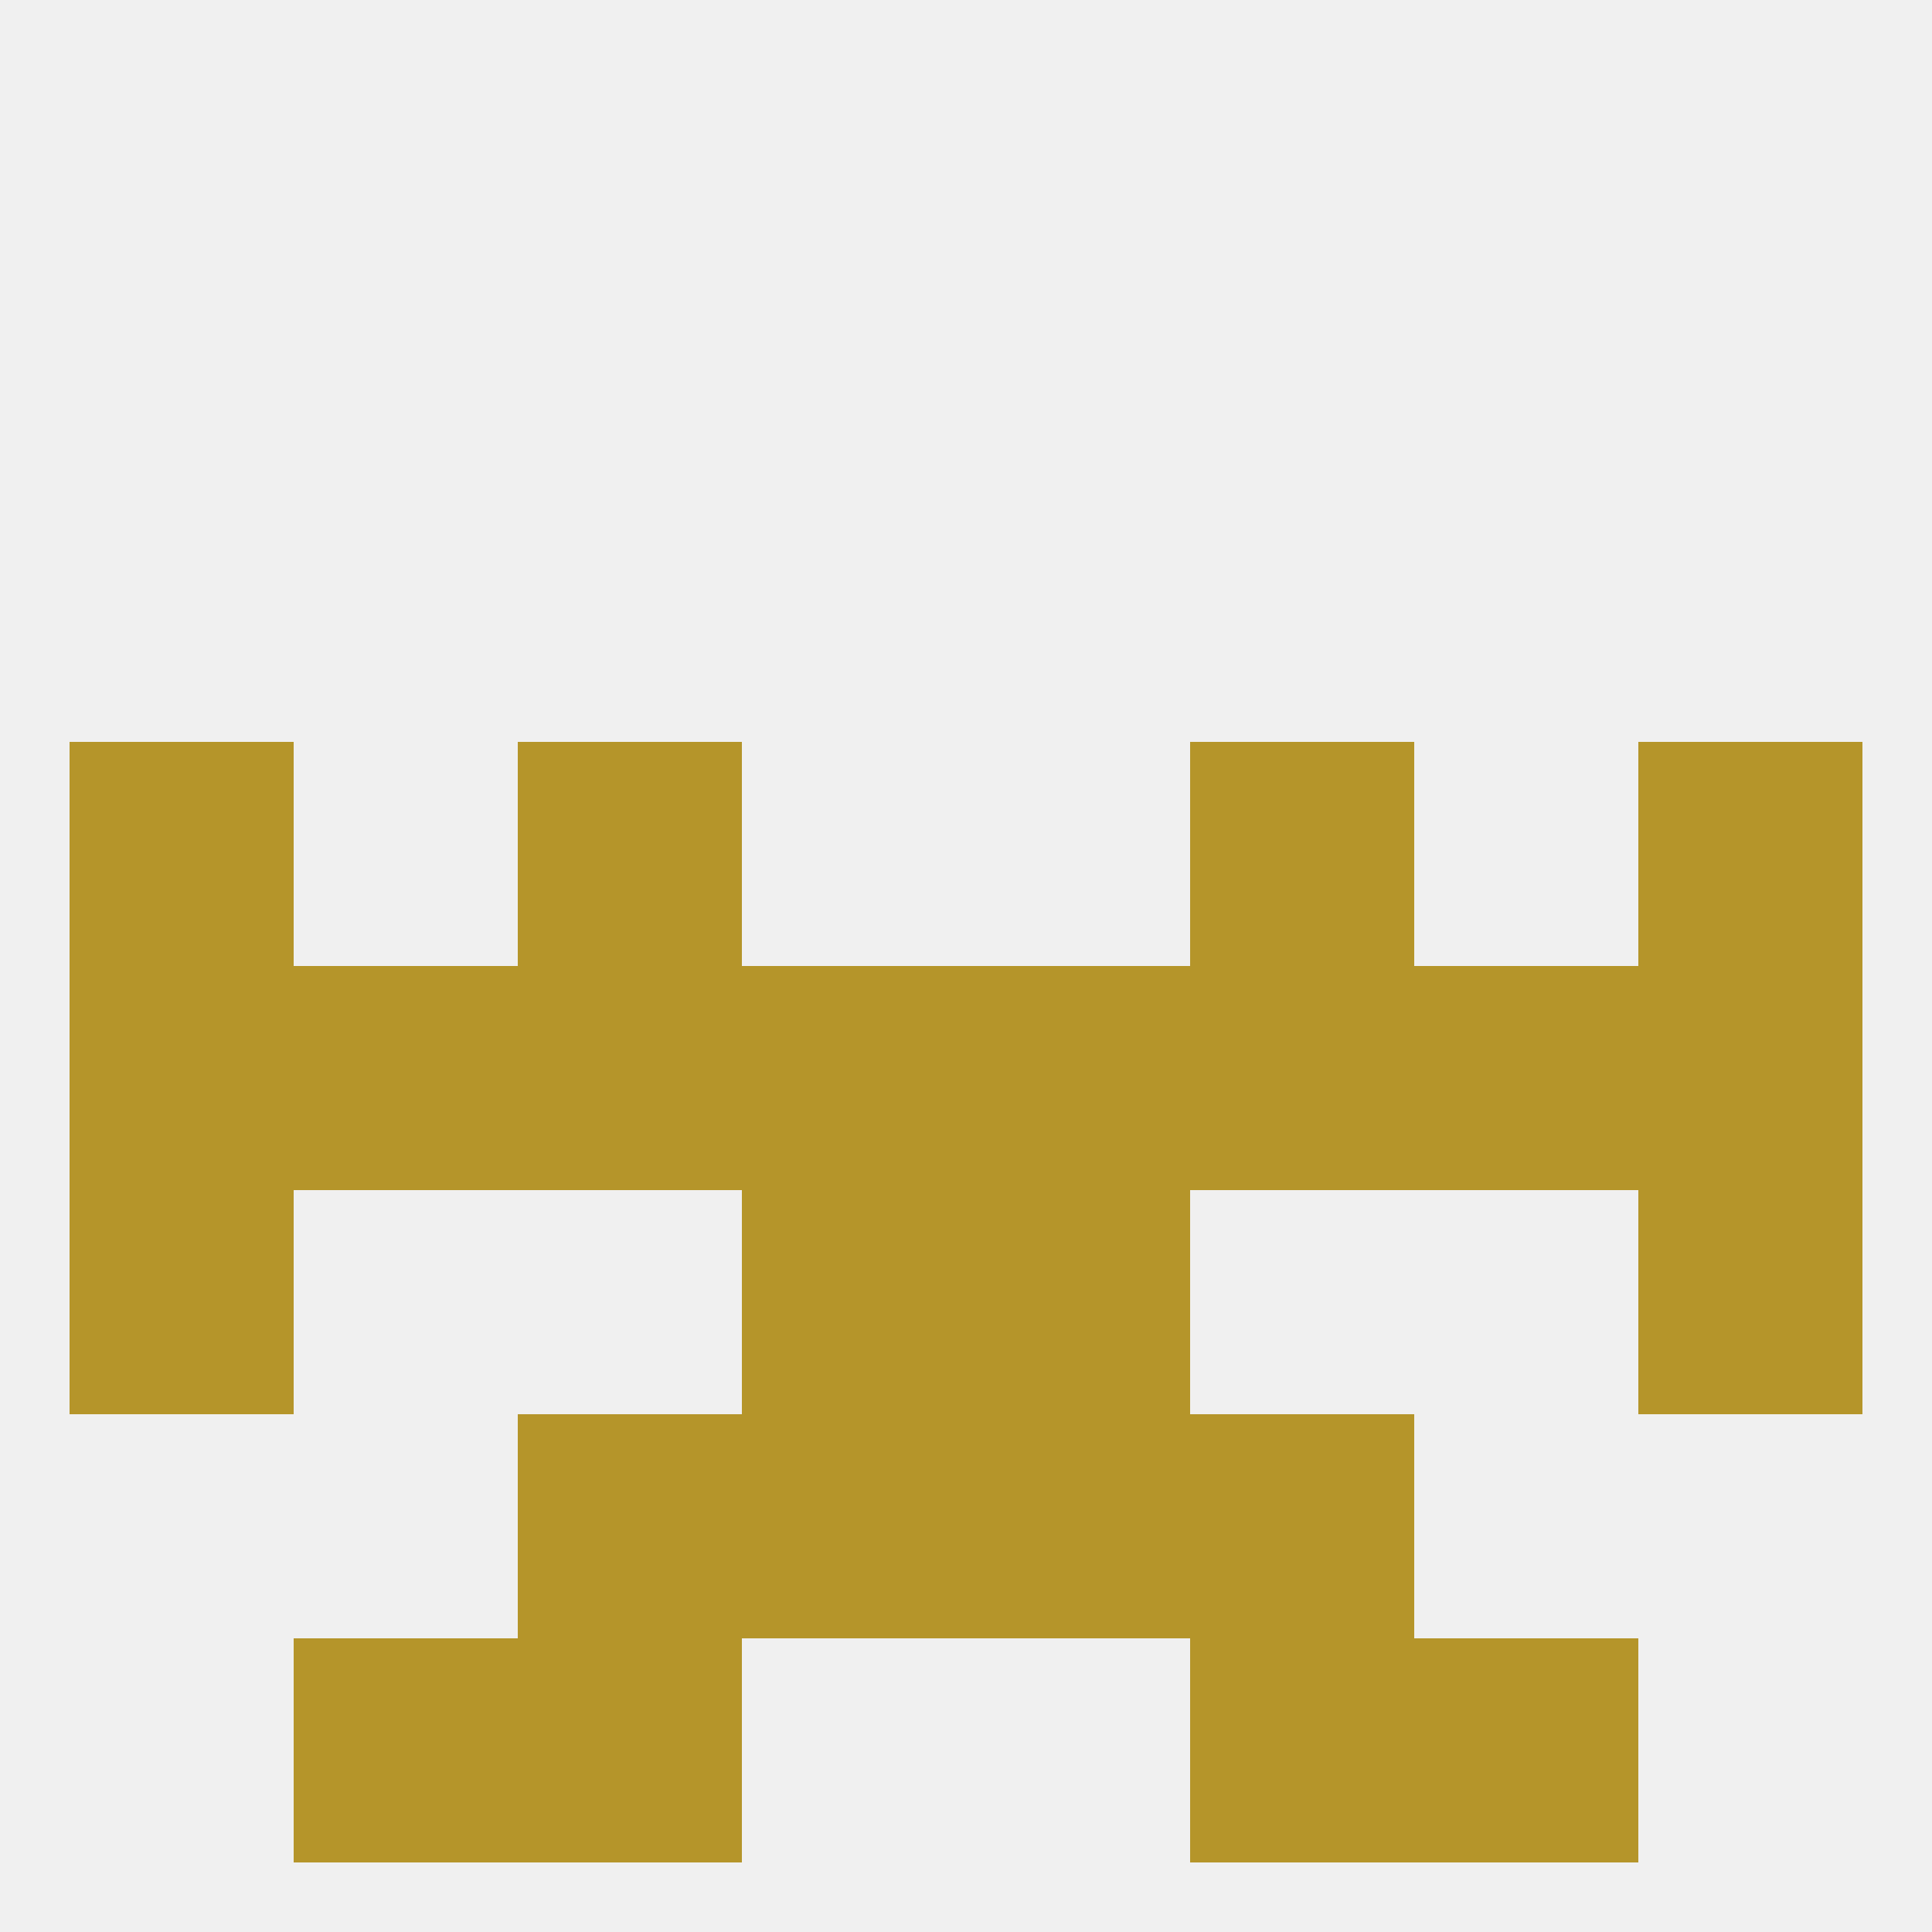
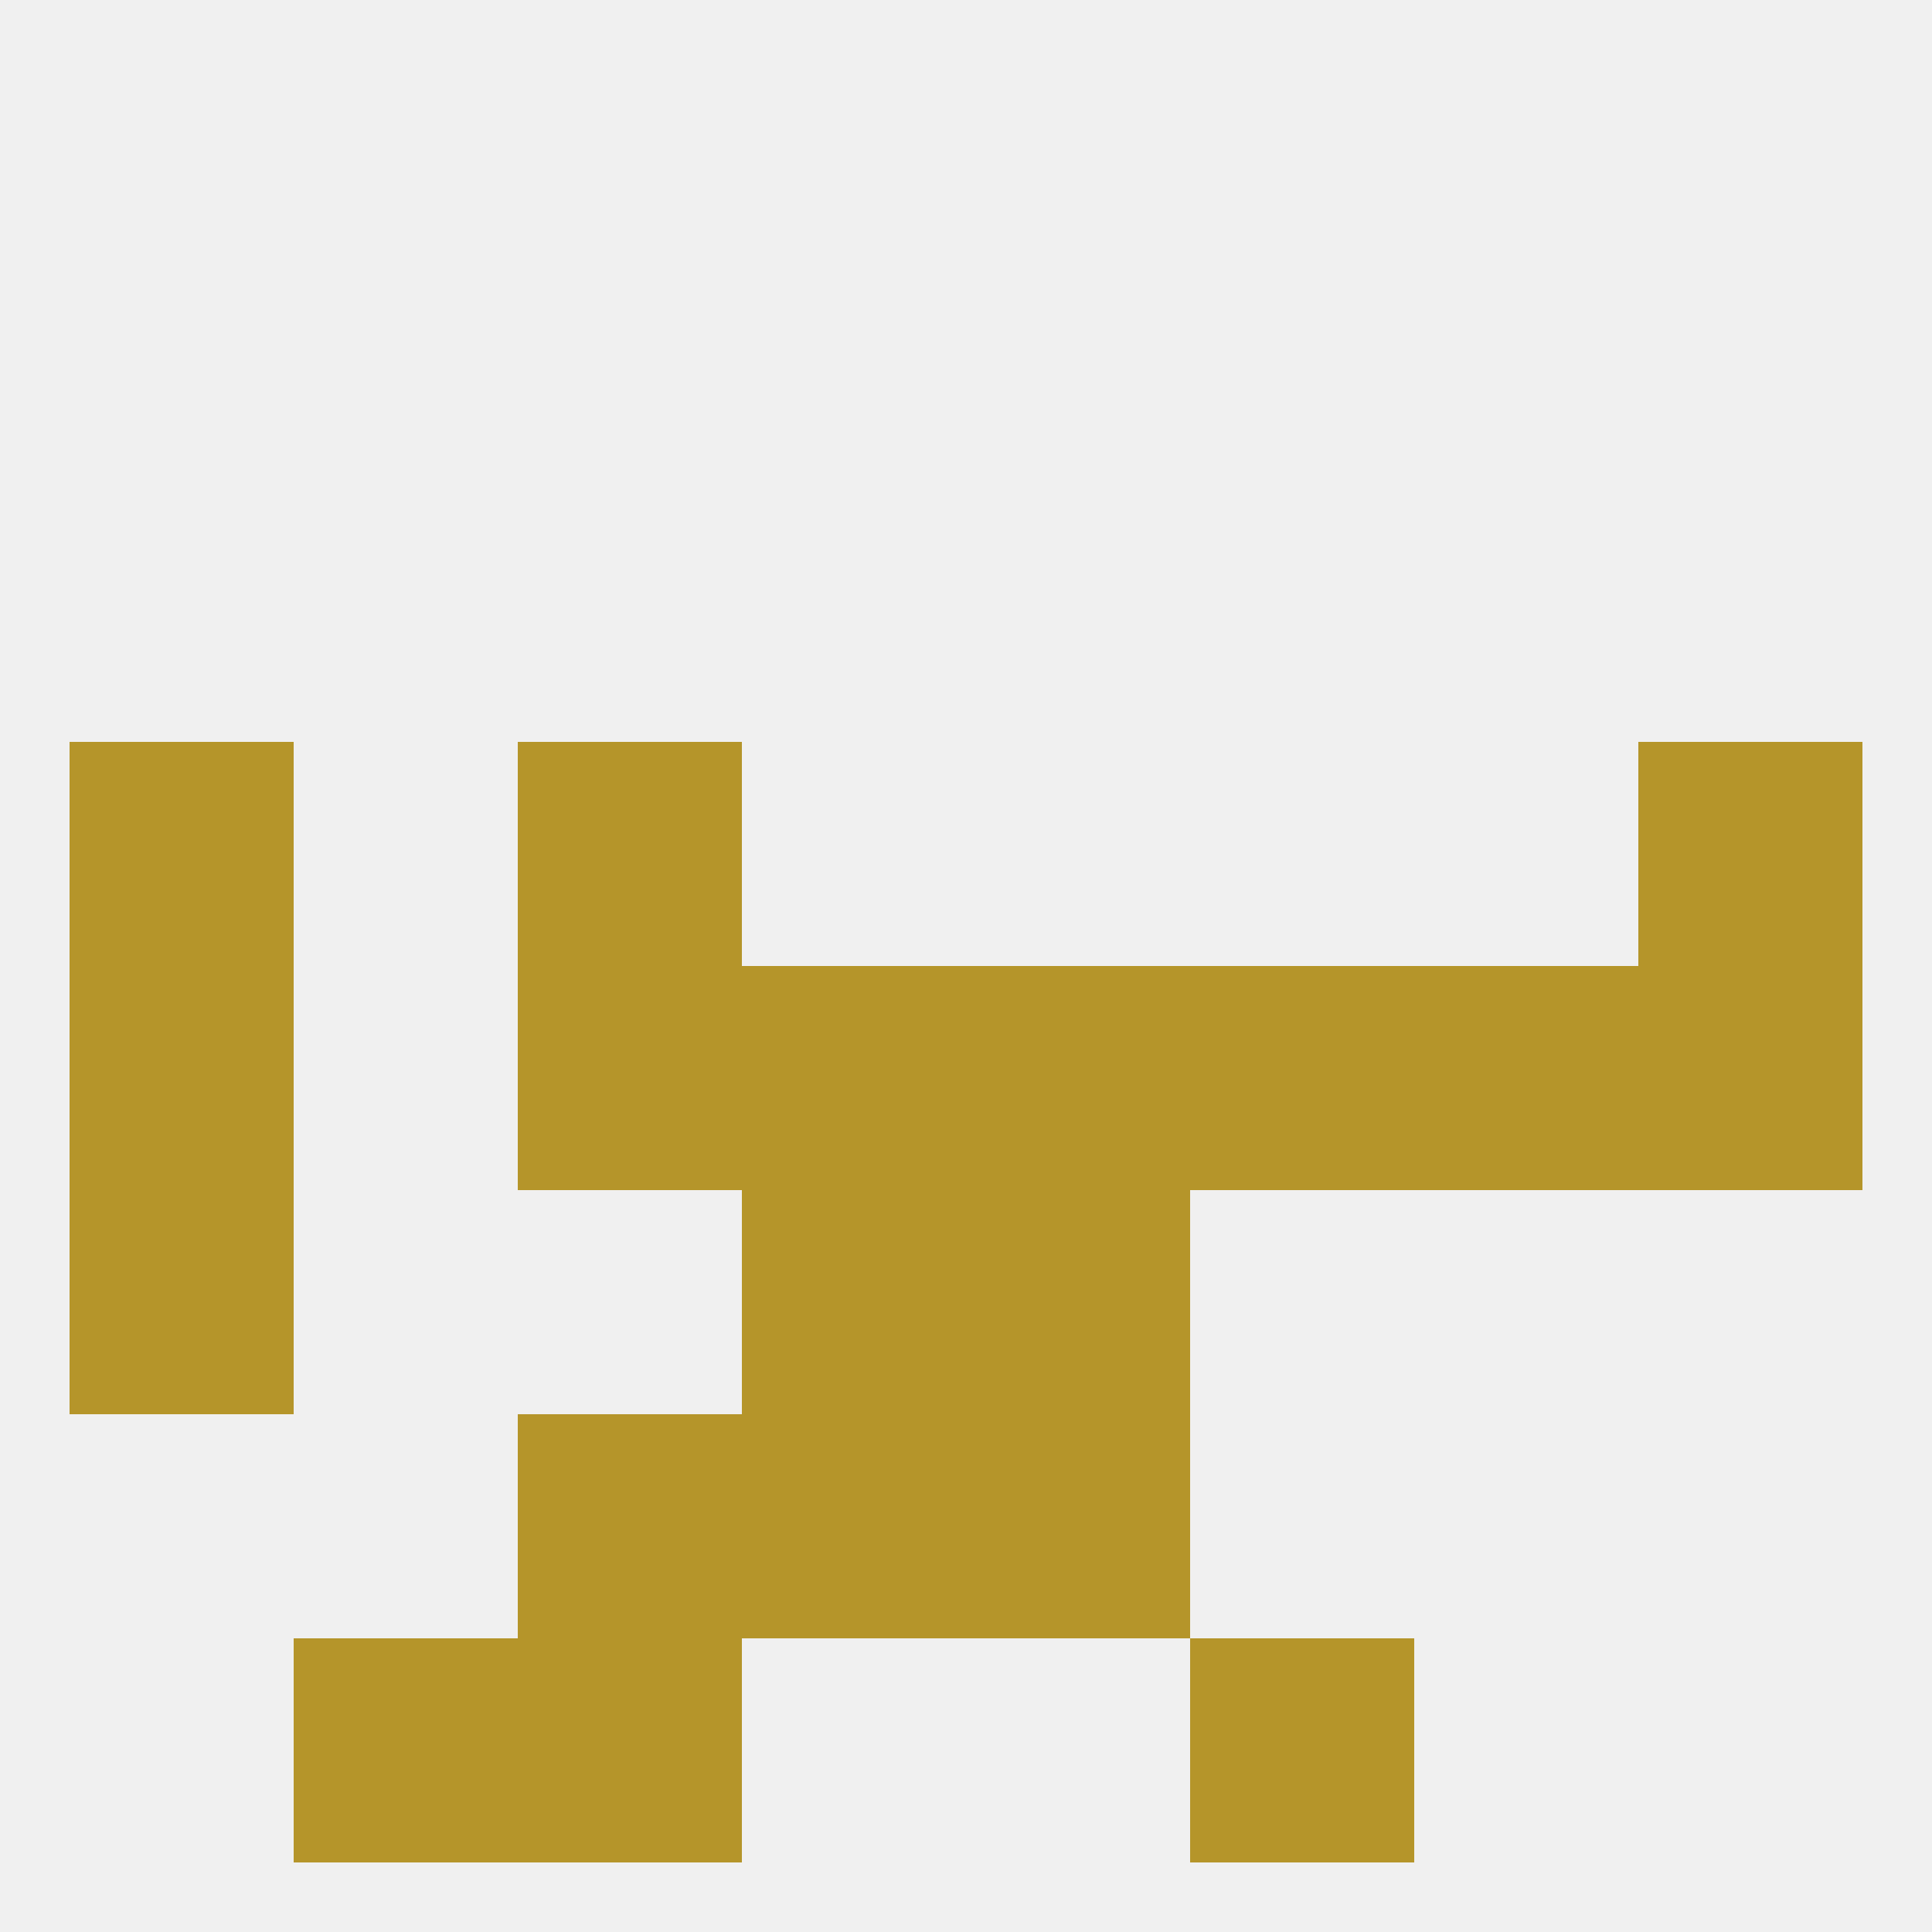
<svg xmlns="http://www.w3.org/2000/svg" version="1.1" baseprofile="full" width="250" height="250" viewBox="0 0 250 250">
  <rect width="100%" height="100%" fill="rgba(240,240,240,255)" />
  <rect x="38" y="212" width="29" height="29" fill="rgba(181,149,42,255)" />
-   <rect x="183" y="212" width="29" height="29" fill="rgba(181,149,42,255)" />
  <rect x="67" y="212" width="29" height="29" fill="rgba(181,149,42,255)" />
  <rect x="154" y="212" width="29" height="29" fill="rgba(181,149,42,255)" />
  <rect x="125" y="125" width="29" height="29" fill="rgba(181,149,42,255)" />
  <rect x="9" y="125" width="29" height="29" fill="rgba(181,149,42,255)" />
-   <rect x="38" y="125" width="29" height="29" fill="rgba(181,149,42,255)" />
  <rect x="183" y="125" width="29" height="29" fill="rgba(181,149,42,255)" />
  <rect x="96" y="125" width="29" height="29" fill="rgba(181,149,42,255)" />
  <rect x="212" y="125" width="29" height="29" fill="rgba(181,149,42,255)" />
  <rect x="67" y="125" width="29" height="29" fill="rgba(181,149,42,255)" />
  <rect x="154" y="125" width="29" height="29" fill="rgba(181,149,42,255)" />
  <rect x="67" y="96" width="29" height="29" fill="rgba(181,149,42,255)" />
-   <rect x="154" y="96" width="29" height="29" fill="rgba(181,149,42,255)" />
  <rect x="9" y="96" width="29" height="29" fill="rgba(181,149,42,255)" />
  <rect x="212" y="96" width="29" height="29" fill="rgba(181,149,42,255)" />
  <rect x="96" y="154" width="29" height="29" fill="rgba(181,149,42,255)" />
  <rect x="125" y="154" width="29" height="29" fill="rgba(181,149,42,255)" />
  <rect x="9" y="154" width="29" height="29" fill="rgba(181,149,42,255)" />
-   <rect x="212" y="154" width="29" height="29" fill="rgba(181,149,42,255)" />
  <rect x="96" y="183" width="29" height="29" fill="rgba(181,149,42,255)" />
  <rect x="125" y="183" width="29" height="29" fill="rgba(181,149,42,255)" />
  <rect x="67" y="183" width="29" height="29" fill="rgba(181,149,42,255)" />
-   <rect x="154" y="183" width="29" height="29" fill="rgba(181,149,42,255)" />
</svg>